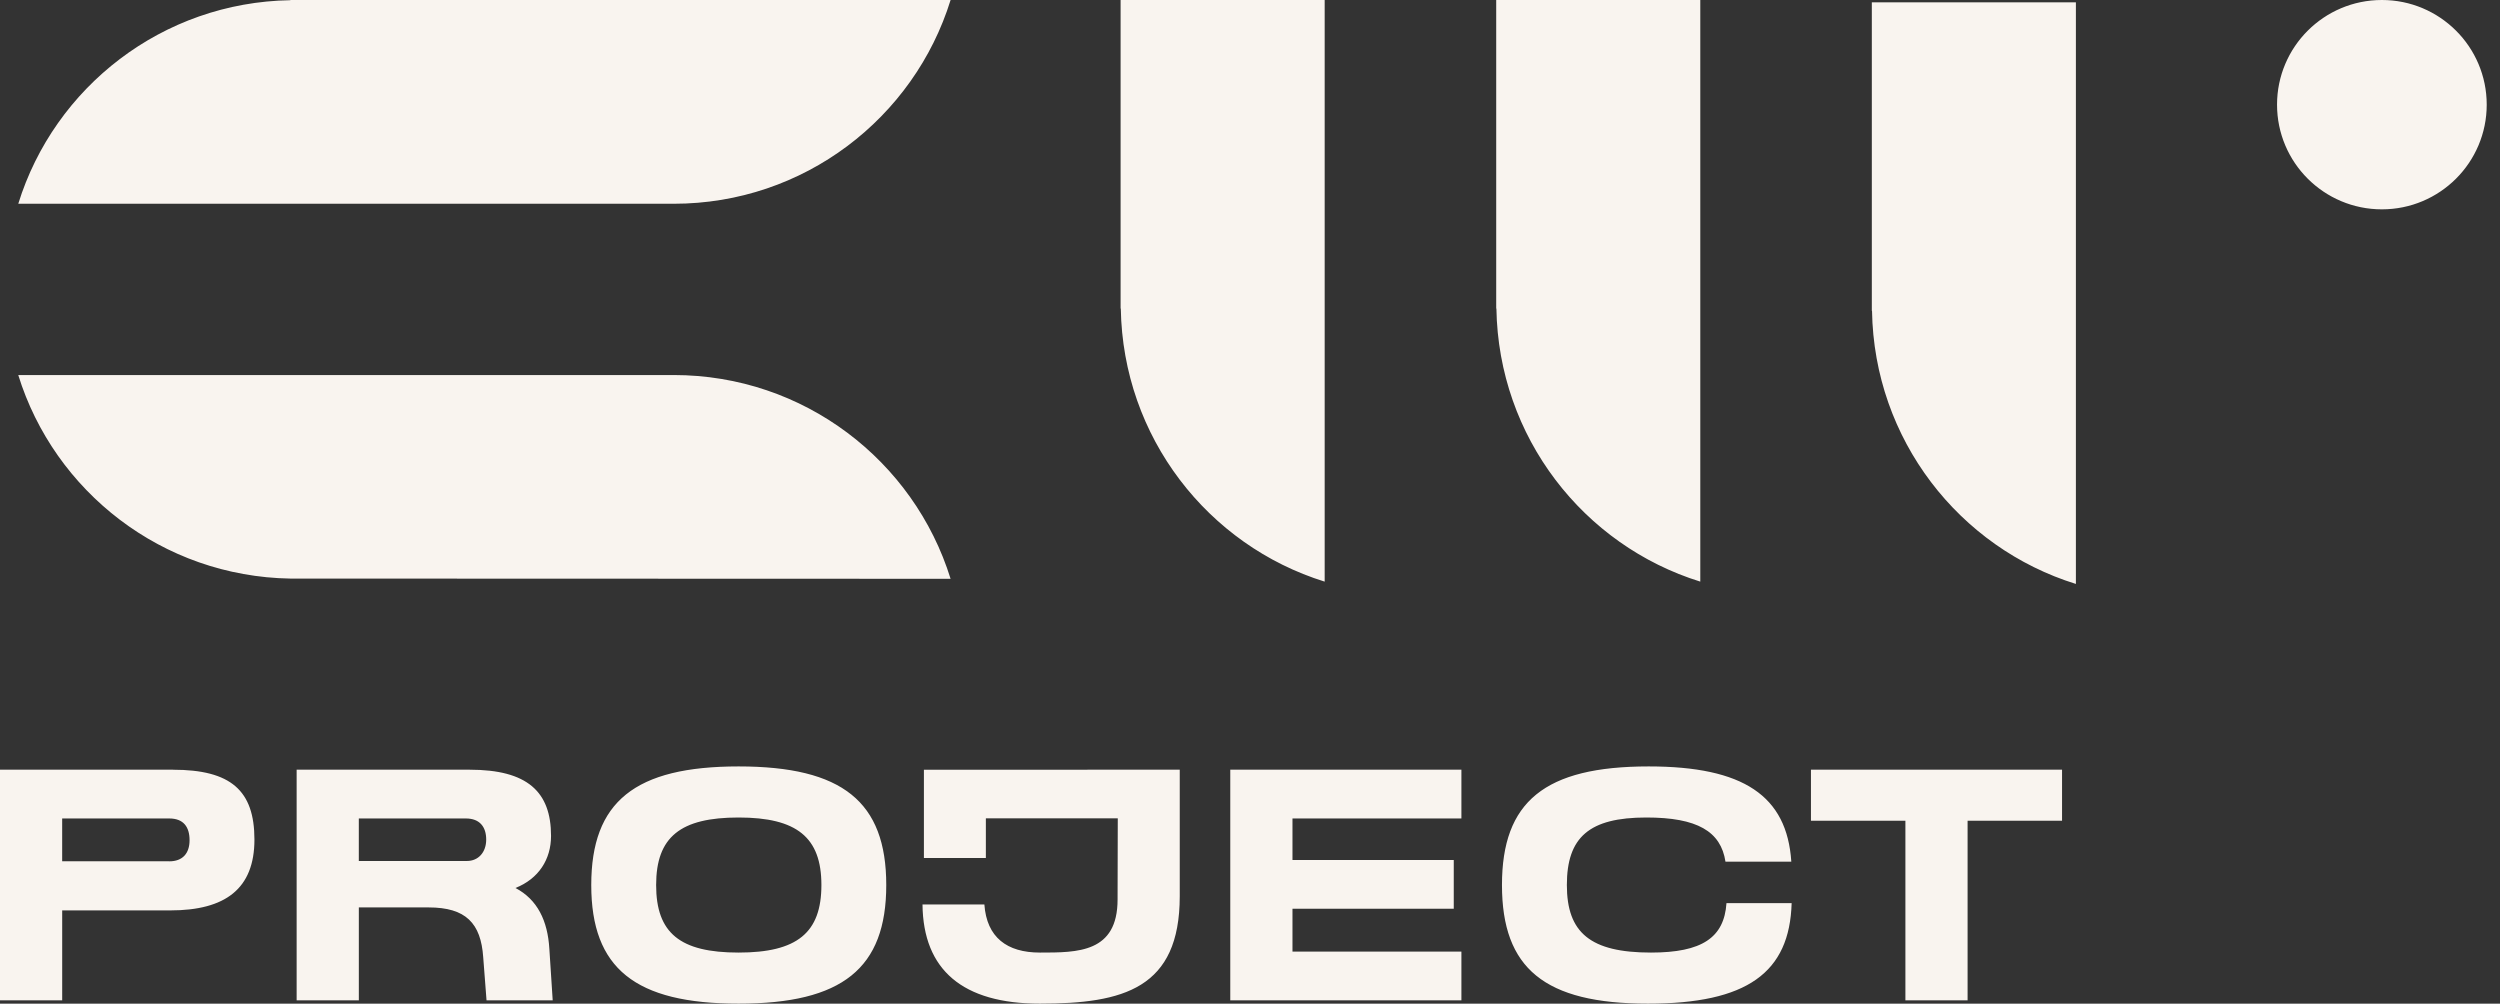
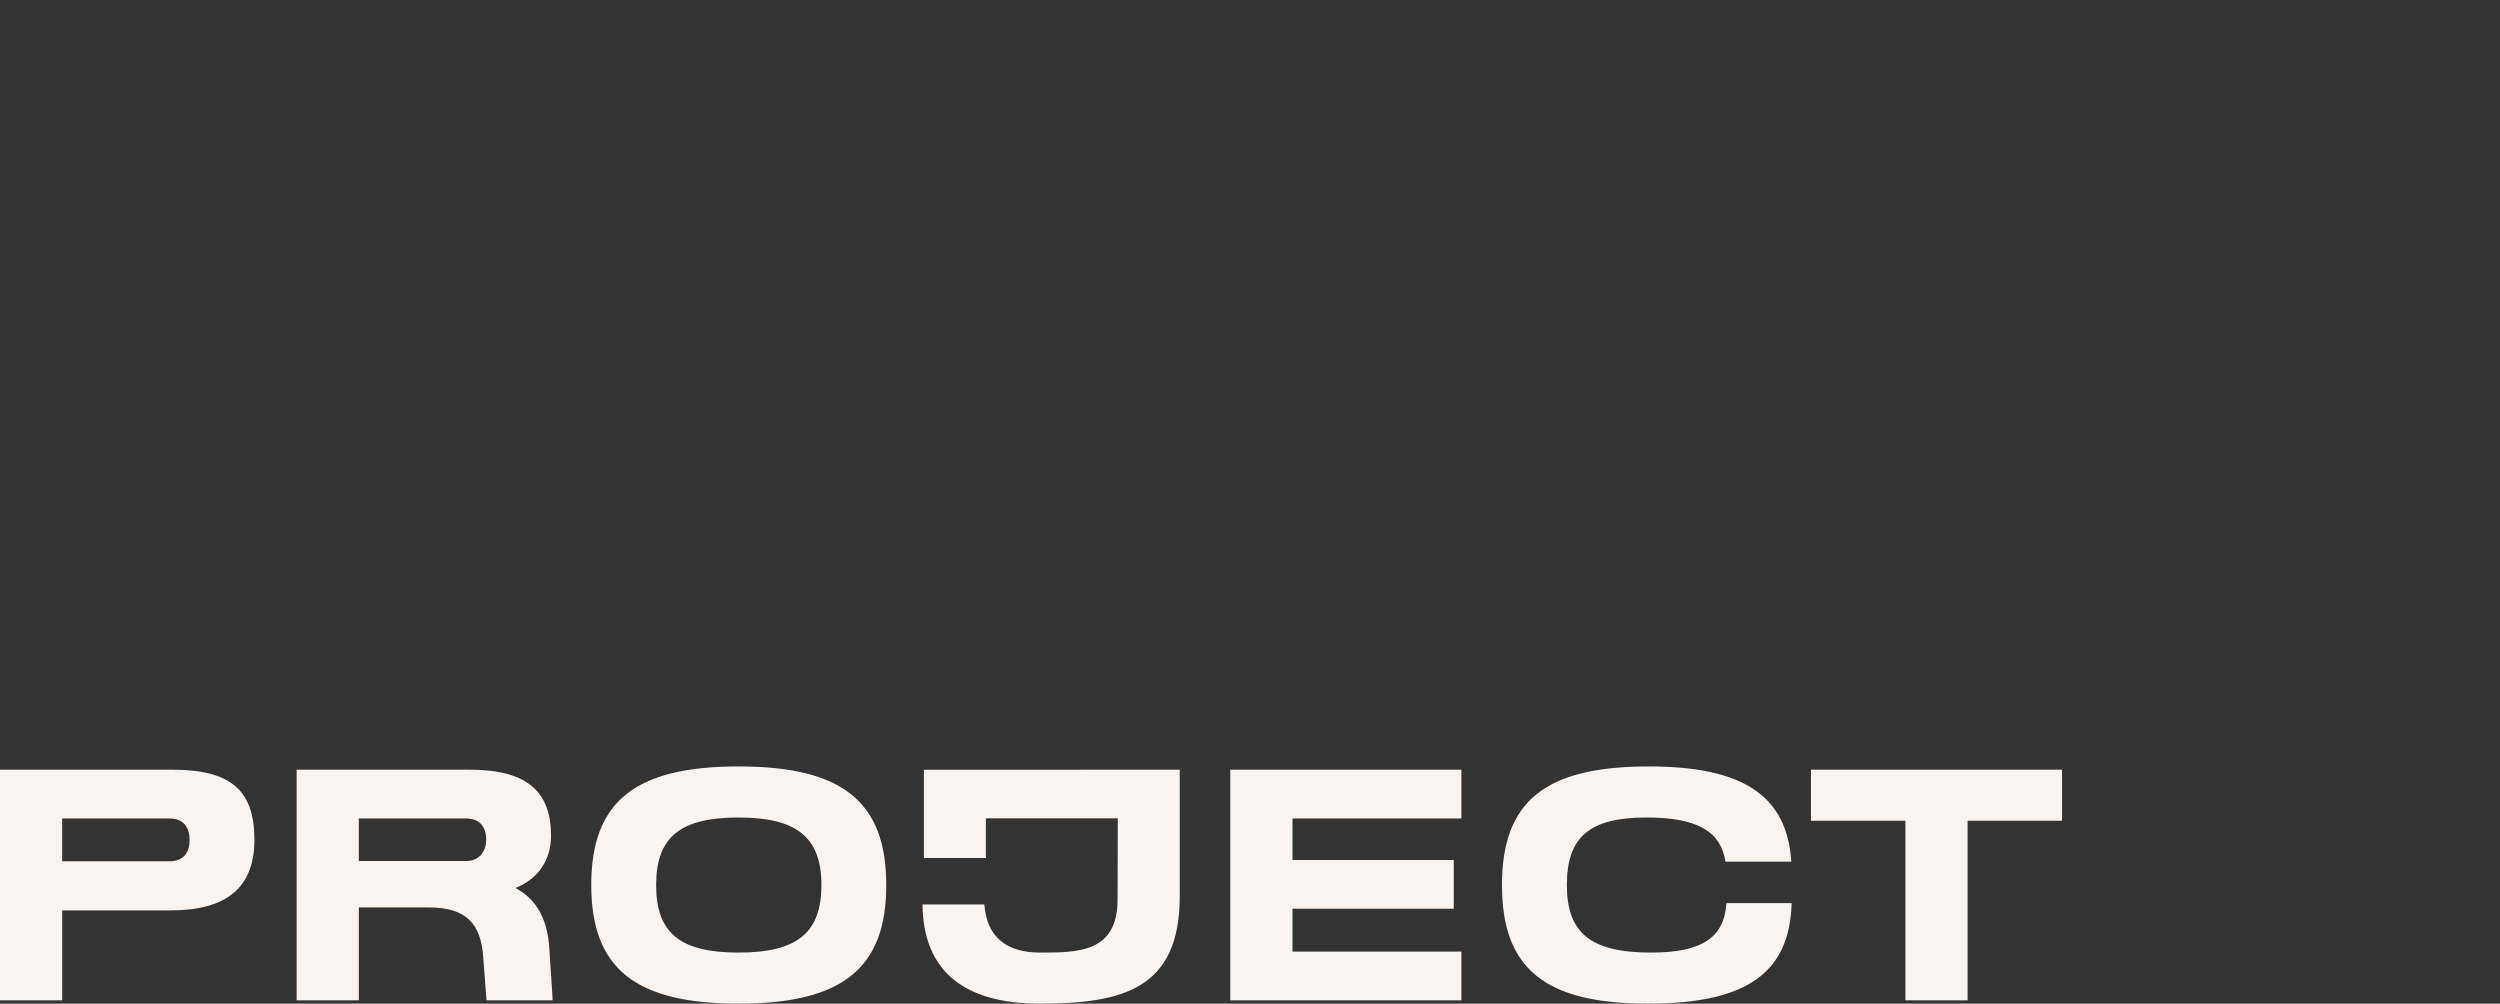
<svg xmlns="http://www.w3.org/2000/svg" width="137" height="55" viewBox="0 0 137 55" fill="none">
  <rect x="0" y="0" width="137" height="55" fill="#333333" stroke="none" />
-   <path d="M113.759 32C107.361 30.014 102.7 24.079 102.587 17.035H102.576V0.128H113.759V32ZM130.527 0C127.355 0 124.782 2.568 124.782 5.736C124.782 8.904 127.354 11.472 130.527 11.472C133.7 11.472 136.272 8.904 136.272 5.736C136.272 2.568 133.7 0 130.527 0ZM93.176 0H81.992V16.908H82.003C82.117 23.953 86.778 29.887 93.176 31.873V0ZM52.092 31.718C50.088 25.25 44.052 20.552 36.916 20.552C36.883 20.552 1 20.552 1 20.552C2.979 26.939 8.895 31.593 15.915 31.706L52.09 31.718H52.092ZM15.916 0V0.011C8.895 0.124 2.98 4.778 1.001 11.166C1.001 11.166 36.883 11.166 36.917 11.166C44.053 11.166 50.089 6.468 52.093 0H15.916ZM72.592 0H61.409V16.908H61.42C61.533 23.953 66.195 29.887 72.592 31.873V0Z" fill="#F9F4EF" />
  <path d="M9.476 42.179H0V54.819H3.408V49.89H9.332C12.357 49.89 13.943 48.699 13.943 46.008C13.943 43.318 12.649 42.181 9.478 42.181L9.476 42.179ZM9.276 47.199H3.407V44.852H9.276C10.06 44.852 10.388 45.322 10.388 46.044C10.388 46.767 10.005 47.201 9.276 47.201V47.199ZM30.105 52.002C30.014 50.45 29.449 49.294 28.247 48.661C29.522 48.155 30.197 47.091 30.197 45.808C30.197 43.388 28.903 42.179 25.732 42.179H16.256V54.819H19.664V49.727H23.49C25.531 49.727 26.352 50.594 26.48 52.454L26.662 54.819H30.288L30.105 52.002ZM25.586 47.181H19.663V44.852H25.531C26.297 44.852 26.644 45.322 26.644 46.008C26.644 46.695 26.224 47.182 25.586 47.182V47.181ZM40.475 55C46.162 55 48.567 53.068 48.567 48.5C48.567 43.932 46.162 42 40.475 42C34.789 42 32.401 43.932 32.401 48.5C32.401 53.068 34.807 55 40.475 55ZM40.475 52.201C37.267 52.201 35.956 51.135 35.956 48.5C35.956 45.865 37.286 44.799 40.475 44.799C43.665 44.799 45.013 45.883 45.013 48.5C45.013 51.117 43.683 52.201 40.475 52.201ZM80.085 44.852V42.179H67.419V54.819H80.085V52.147H70.828V49.799H79.666V47.127H70.828V44.852H80.085ZM90.309 55C95.74 55 98.073 53.303 98.182 49.492H94.611C94.483 51.388 93.263 52.201 90.475 52.201C87.157 52.201 85.864 51.117 85.864 48.5C85.864 45.883 87.084 44.799 90.219 44.799C93.008 44.799 94.301 45.558 94.556 47.219H98.164C97.927 43.608 95.54 42 90.346 42C84.641 42 82.308 43.932 82.308 48.5C82.308 53.068 84.641 55 90.309 55ZM112.999 42.179H99.24V44.978H104.416V54.819H107.824V44.978H113V42.179H112.999ZM61.261 42.179C58.153 42.179 53.74 42.181 50.63 42.182V47.02H54.025V44.843H61.254L61.243 49.294C61.243 52.212 59.056 52.201 56.987 52.201C55.184 52.201 54.071 51.37 53.944 49.565H50.553C50.59 53.157 52.758 55 56.986 55C61.562 55 64.65 54.176 64.65 49.113V42.179H61.26H61.261Z" fill="#F9F4EF" />
</svg>